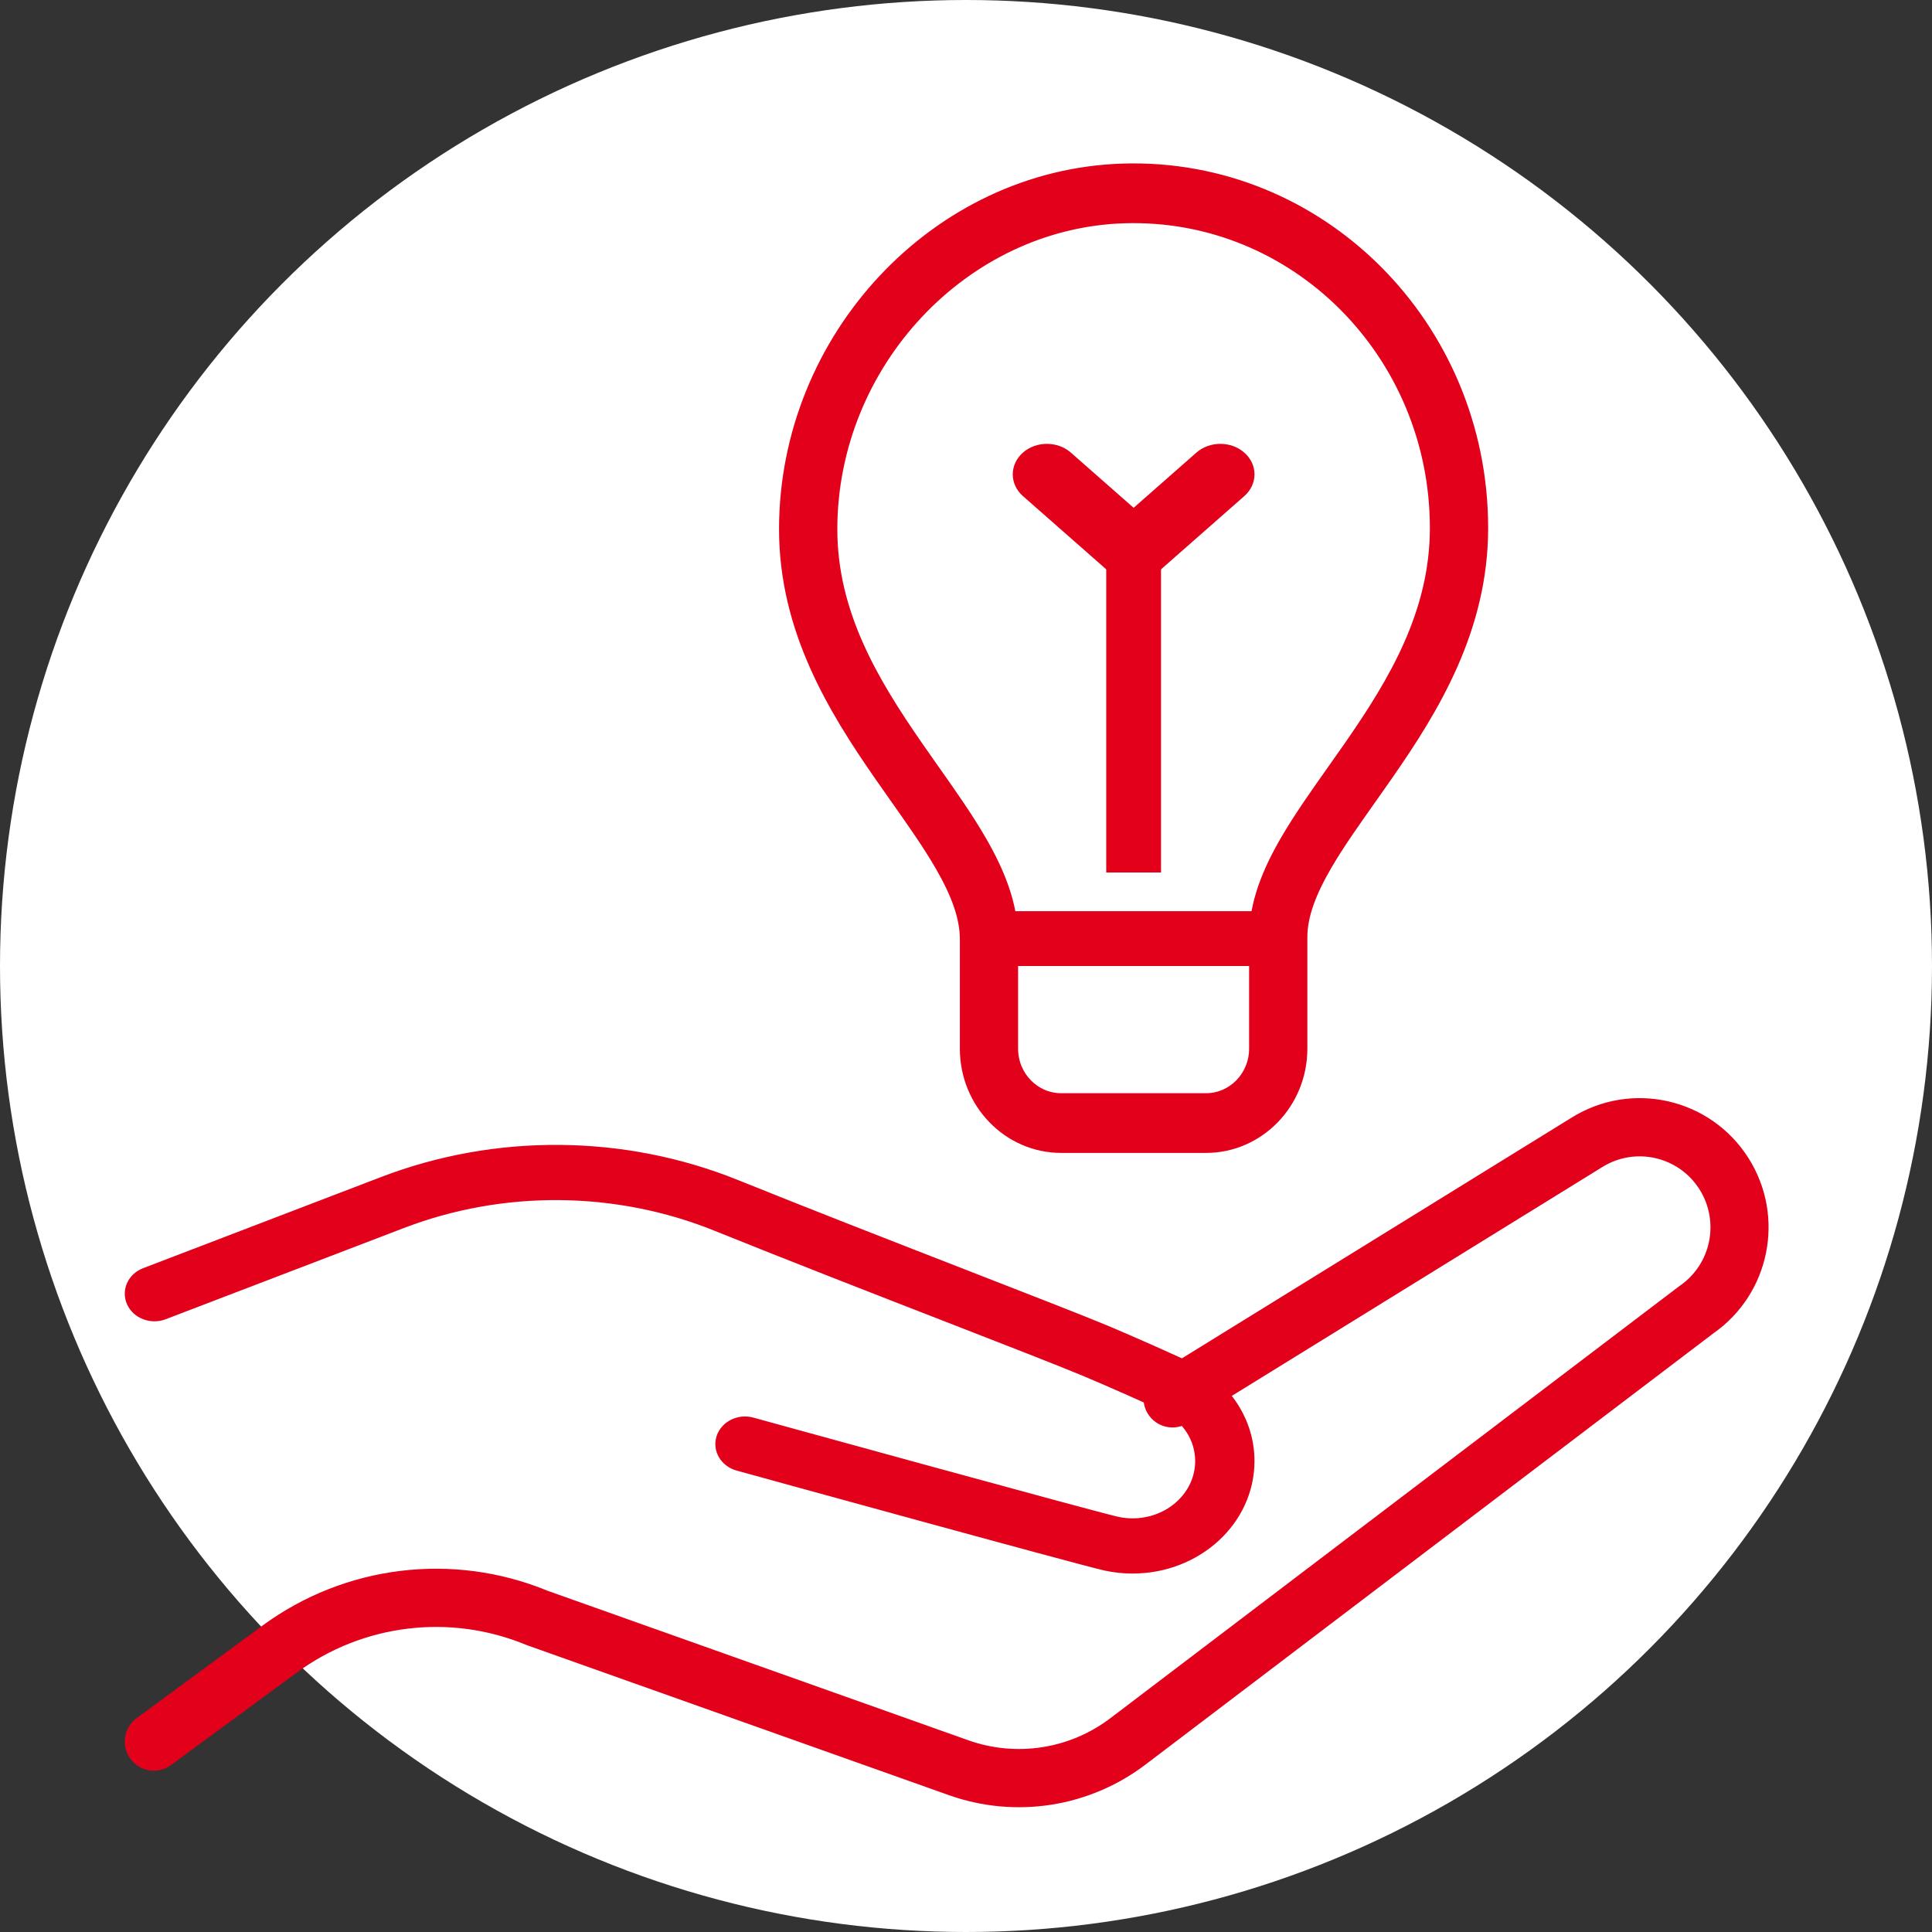
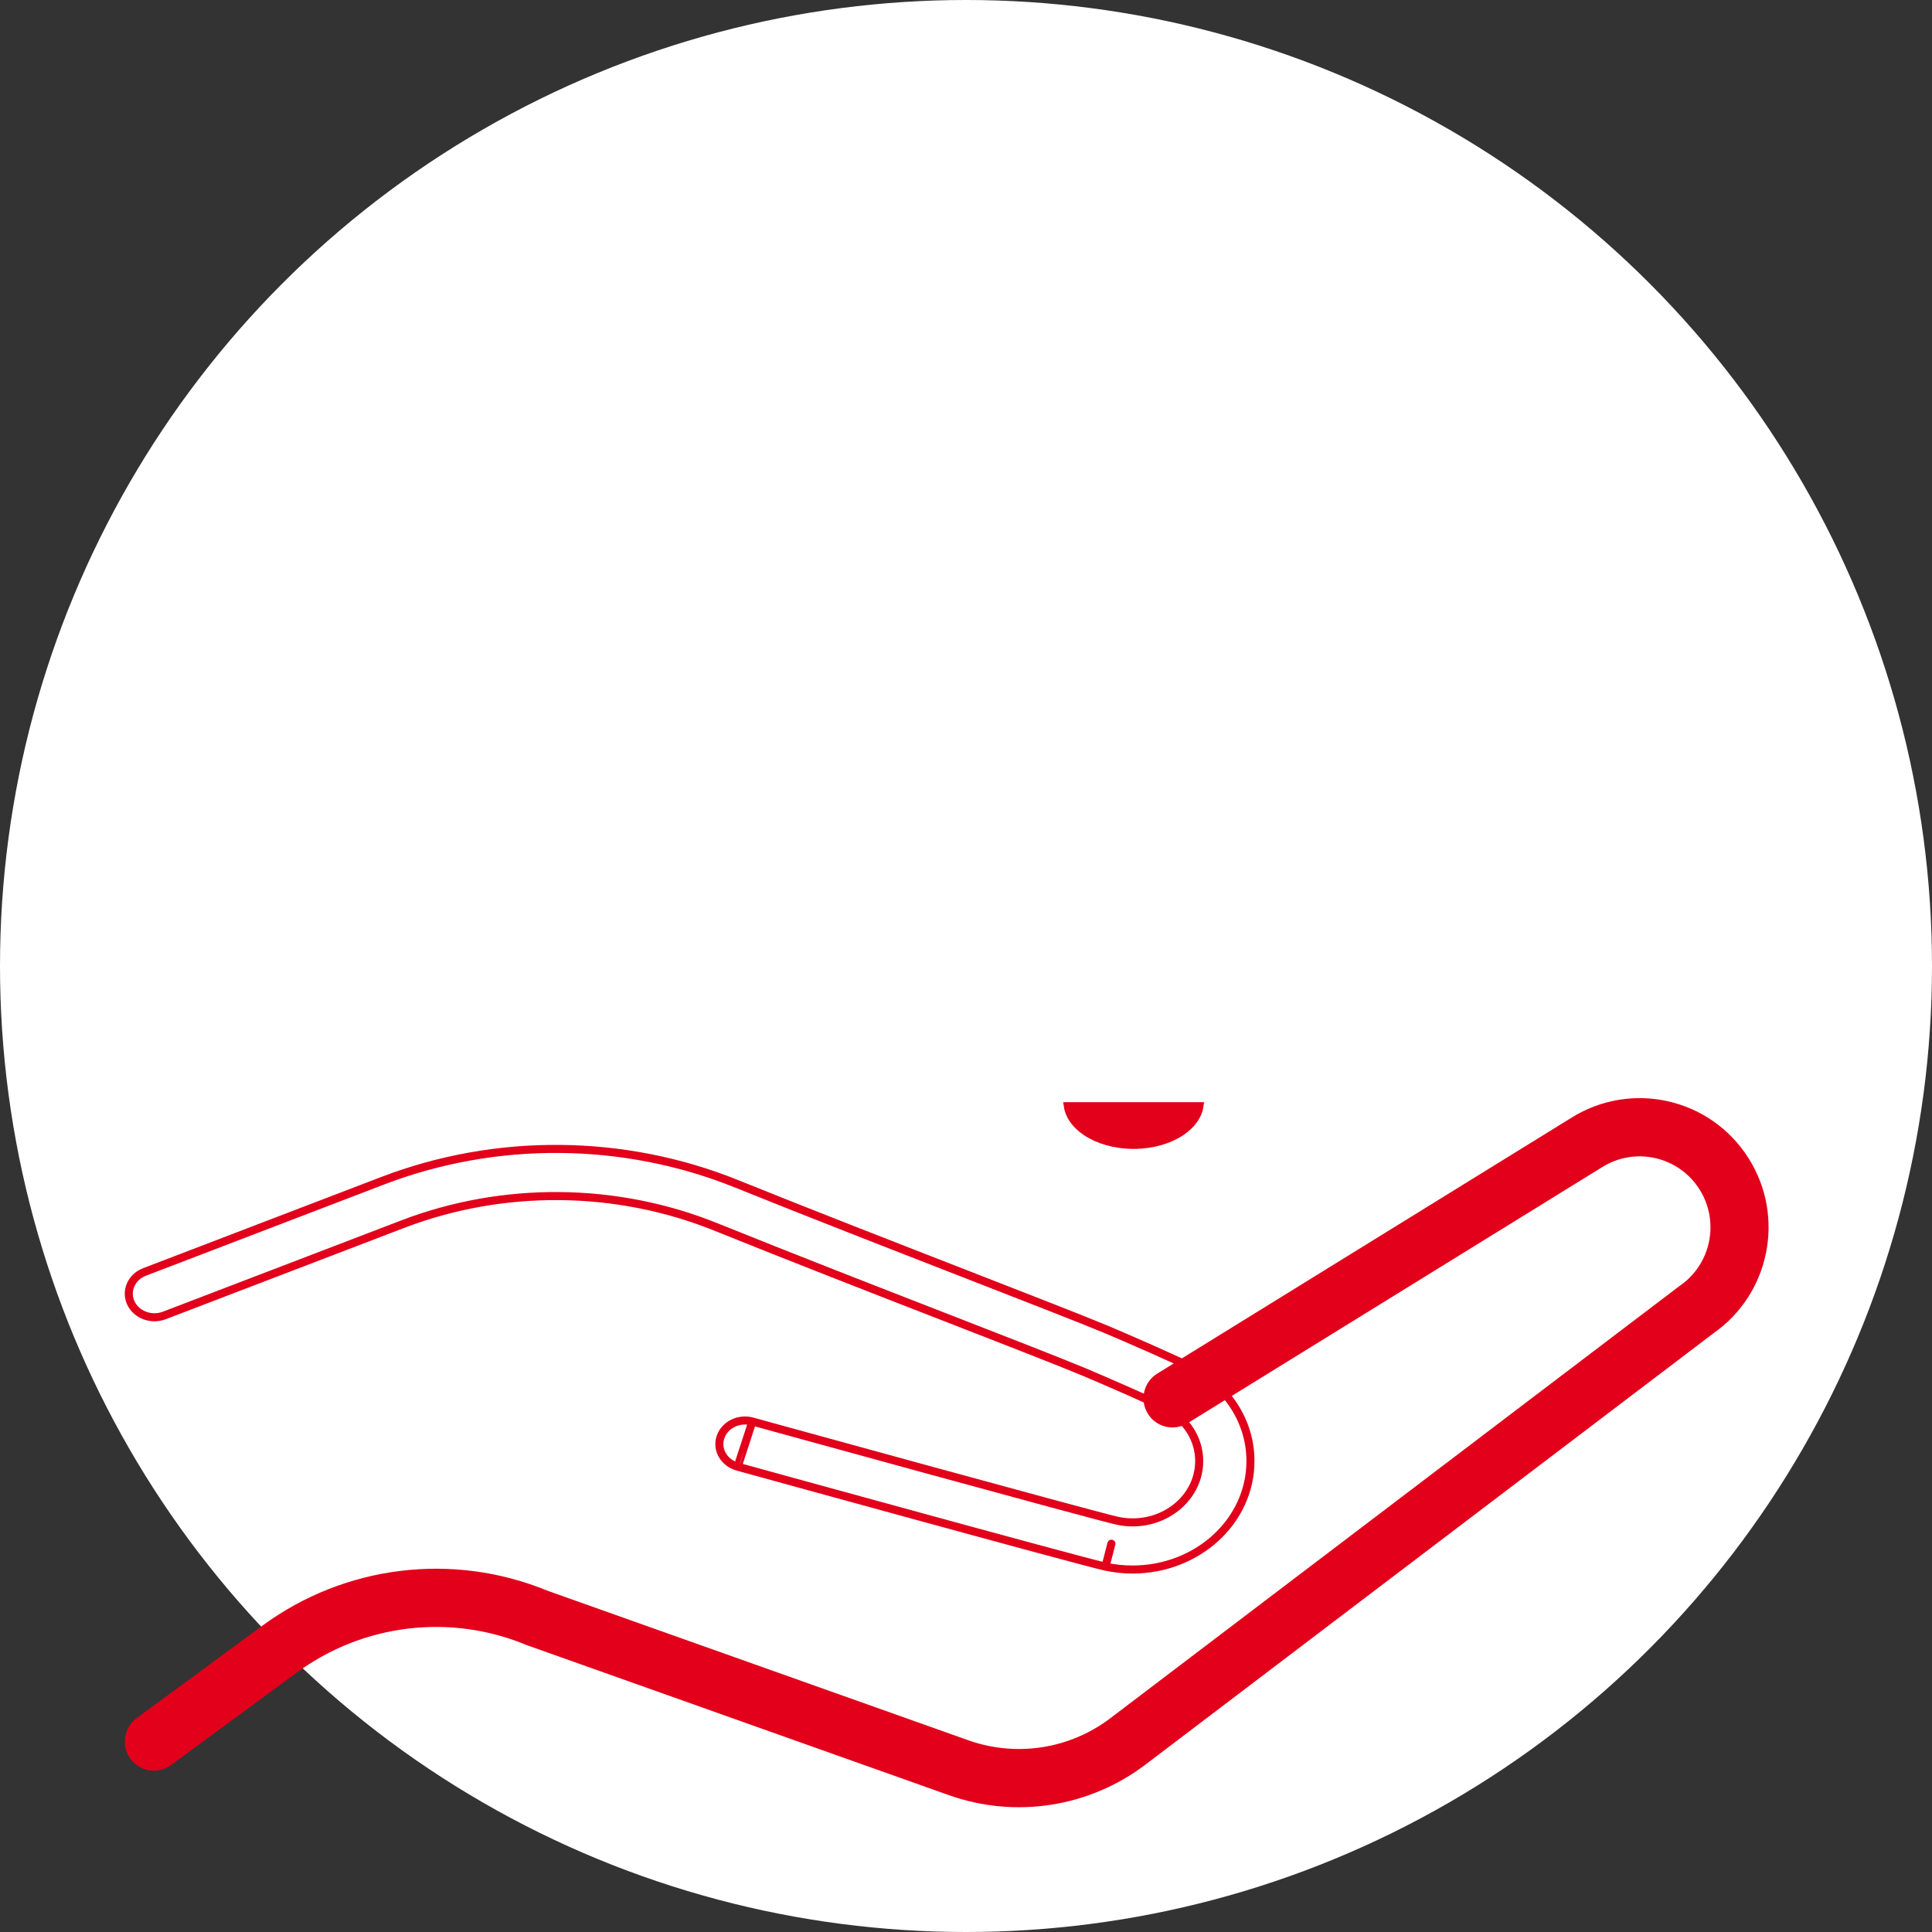
<svg xmlns="http://www.w3.org/2000/svg" width="60" height="60" viewBox="0 0 60 60" fill="none">
  <rect x="0" y="0" width="60" height="60" fill="#333333" stroke="none" />
  <circle cx="30" cy="30" r="30" fill="white" />
-   <path fill-rule="evenodd" clip-rule="evenodd" d="M34.48 26.971V16.811H35.932V26.971H34.48Z" fill="#E2001B" stroke="#E2001B" stroke-width="0.25" stroke-miterlimit="10" />
-   <path fill-rule="evenodd" clip-rule="evenodd" d="M30.125 28.423H40.285V29.875H30.125V28.423Z" fill="#E2001B" stroke="#E2001B" stroke-width="0.25" stroke-miterlimit="10" />
-   <path fill-rule="evenodd" clip-rule="evenodd" d="M31.851 14.15C32.216 13.829 32.808 13.829 33.174 14.15L35.206 15.937L37.238 14.15C37.603 13.829 38.195 13.829 38.56 14.15C38.926 14.471 38.926 14.992 38.56 15.313L35.206 18.263L31.851 15.313C31.486 14.992 31.486 14.471 31.851 14.15Z" fill="#E2001B" stroke="#E2001B" stroke-width="0.25" stroke-miterlimit="10" stroke-linecap="round" />
  <path fill-rule="evenodd" clip-rule="evenodd" d="M48.857 34.826C50.667 33.684 53.06 34.227 54.201 36.042C55.308 37.8 54.838 40.118 53.139 41.305L35.499 54.701C35.499 54.701 35.499 54.7 35.499 54.701C33.786 56.002 31.536 56.352 29.51 55.632C29.51 55.632 29.51 55.632 29.51 55.632L16.421 50.98C16.408 50.976 16.396 50.971 16.384 50.966C13.98 49.971 11.234 50.306 9.137 51.847L5.237 54.715C4.891 54.969 4.404 54.894 4.151 54.547C3.897 54.2 3.971 53.713 4.318 53.458L8.218 50.591C8.218 50.591 8.218 50.591 8.218 50.591C10.746 48.732 14.057 48.325 16.958 49.518L30.029 54.163C31.562 54.708 33.264 54.444 34.56 53.459L52.213 40.053C52.222 40.046 52.231 40.039 52.241 40.033C53.267 39.323 53.552 37.93 52.887 36.873C52.203 35.786 50.768 35.46 49.682 36.146L49.675 36.15L36.821 44.09C36.456 44.316 35.977 44.202 35.752 43.836C35.527 43.469 35.641 42.989 36.006 42.764L48.853 34.828C48.855 34.828 48.856 34.827 48.857 34.826Z" fill="#E2001B" />
  <path d="M35.499 54.701L53.139 41.305C54.838 40.118 55.308 37.8 54.201 36.042C53.06 34.227 50.667 33.684 48.857 34.826C48.856 34.827 48.855 34.828 48.853 34.828L36.006 42.764C35.641 42.989 35.527 43.469 35.752 43.836C35.977 44.202 36.456 44.316 36.821 44.09L49.675 36.15L49.682 36.146C50.768 35.46 52.203 35.786 52.887 36.873C53.552 37.93 53.267 39.323 52.241 40.033C52.231 40.039 52.222 40.046 52.213 40.053L34.56 53.459C33.264 54.444 31.562 54.708 30.029 54.163L16.958 49.518C14.057 48.325 10.746 48.732 8.218 50.591M35.499 54.701C35.499 54.7 35.499 54.701 35.499 54.701ZM35.499 54.701C33.786 56.002 31.536 56.352 29.51 55.632M29.51 55.632C29.51 55.632 29.51 55.632 29.51 55.632ZM29.51 55.632L16.421 50.98C16.408 50.976 16.396 50.971 16.384 50.966C13.98 49.971 11.234 50.306 9.137 51.847L5.237 54.715C4.891 54.969 4.404 54.894 4.151 54.547C3.897 54.2 3.971 53.713 4.318 53.458L8.218 50.591M8.218 50.591C8.218 50.591 8.218 50.591 8.218 50.591Z" stroke="#E2001B" stroke-width="0.25" stroke-miterlimit="10" stroke-linecap="round" stroke-linejoin="round" />
-   <path fill-rule="evenodd" clip-rule="evenodd" d="M11.881 36.67C15.408 35.318 19.378 35.353 22.877 36.765C25.122 37.671 27.793 38.711 30.036 39.584C31.954 40.331 33.558 40.955 34.316 41.27C34.913 41.519 36.631 42.27 37.018 42.477C38.101 43.056 38.834 44.132 38.834 45.375C38.834 47.235 37.195 48.743 35.172 48.743C34.885 48.743 34.603 48.712 34.332 48.653C33.93 48.565 31.049 47.782 28.32 47.035C26.944 46.658 25.591 46.287 24.582 46.01C24.078 45.871 23.659 45.756 23.367 45.675L22.909 45.549C22.909 45.549 22.908 45.549 23.137 44.848C23.365 44.146 23.365 44.146 23.365 44.146L23.823 44.272C24.115 44.353 24.534 44.468 25.038 44.606C26.046 44.884 27.398 45.255 28.774 45.631C31.547 46.39 34.356 47.153 34.699 47.228L34.701 47.228C34.851 47.261 35.009 47.279 35.172 47.279C36.316 47.279 37.242 46.427 37.242 45.375C37.242 44.678 36.834 44.073 36.218 43.743C35.914 43.581 34.274 42.86 33.66 42.605C32.896 42.287 31.324 41.675 29.435 40.94C27.208 40.074 24.54 39.036 22.237 38.106C19.137 36.854 15.618 36.824 12.494 38.022L5.102 40.853C4.696 41.008 4.23 40.831 4.061 40.458C3.892 40.085 4.084 39.656 4.49 39.501L11.881 36.67C11.882 36.67 11.881 36.67 11.881 36.67ZM34.332 48.653C34.331 48.653 34.331 48.653 34.331 48.652L34.516 47.941L34.332 48.653C34.332 48.653 34.332 48.653 34.332 48.653ZM23.137 44.848L23.365 44.146C22.944 44.03 22.5 44.25 22.374 44.638C22.248 45.025 22.488 45.433 22.909 45.549L23.137 44.848Z" fill="#E2001B" />
  <path d="M11.881 36.67C15.408 35.318 19.378 35.353 22.877 36.765C25.122 37.671 27.793 38.711 30.036 39.584C31.954 40.331 33.558 40.955 34.316 41.27C34.913 41.519 36.631 42.27 37.018 42.477C38.101 43.056 38.834 44.132 38.834 45.375C38.834 47.235 37.195 48.743 35.172 48.743C34.885 48.743 34.603 48.712 34.332 48.653M11.881 36.67L4.49 39.501C4.084 39.656 3.892 40.085 4.061 40.458C4.23 40.831 4.696 41.008 5.102 40.853L12.494 38.022C15.618 36.824 19.137 36.854 22.237 38.106C24.54 39.036 27.208 40.074 29.435 40.94C31.324 41.675 32.896 42.287 33.66 42.605C34.274 42.86 35.914 43.581 36.218 43.743C36.834 44.073 37.242 44.678 37.242 45.375C37.242 46.427 36.316 47.279 35.172 47.279C35.009 47.279 34.851 47.261 34.701 47.228L34.699 47.228C34.356 47.153 31.547 46.39 28.774 45.631C27.398 45.255 26.046 44.884 25.038 44.606C24.534 44.468 24.115 44.353 23.823 44.272L23.365 44.146M11.881 36.67C11.881 36.67 11.882 36.67 11.881 36.67ZM34.332 48.653C33.93 48.565 31.049 47.782 28.32 47.035C26.944 46.658 25.591 46.287 24.582 46.01C24.078 45.871 23.659 45.756 23.367 45.675L22.909 45.549M34.332 48.653C34.331 48.653 34.331 48.653 34.331 48.652L34.516 47.941L34.332 48.653ZM34.332 48.653C34.332 48.653 34.332 48.653 34.332 48.653ZM22.909 45.549C22.909 45.549 22.908 45.549 23.137 44.848M22.909 45.549C22.488 45.433 22.248 45.025 22.374 44.638C22.5 44.25 22.944 44.03 23.365 44.146M22.909 45.549L23.137 44.848M23.137 44.848C23.365 44.146 23.365 44.146 23.365 44.146M23.137 44.848L23.365 44.146" stroke="#E2001B" stroke-width="0.25" stroke-miterlimit="10" stroke-linecap="round" stroke-linejoin="round" />
-   <path fill-rule="evenodd" clip-rule="evenodd" d="M34.87 5.205C41.035 5.015 46.091 10.099 46.091 16.398C46.091 19.559 44.549 22.051 43.138 24.083C42.949 24.355 42.764 24.617 42.585 24.87C42.077 25.589 41.616 26.241 41.242 26.881C40.741 27.741 40.476 28.455 40.476 29.103V32.568C40.476 34.287 39.122 35.68 37.451 35.68H32.959C31.288 35.68 29.934 34.287 29.934 32.568V29.164C29.934 28.498 29.667 27.77 29.166 26.904C28.787 26.249 28.317 25.582 27.799 24.847C27.628 24.604 27.451 24.354 27.271 24.095C25.862 22.062 24.319 19.579 24.319 16.436C24.319 10.46 29.055 5.386 34.869 5.205L34.87 5.205ZM34.916 6.809C29.953 6.963 25.879 11.319 25.879 16.436C25.879 19.029 27.143 21.147 28.541 23.163C28.701 23.395 28.865 23.627 29.029 23.859C29.558 24.609 30.088 25.36 30.506 26.084C31.058 27.039 31.493 28.067 31.493 29.164V32.568C31.493 33.401 32.149 34.076 32.959 34.076H37.451C38.261 34.076 38.917 33.401 38.917 32.568V29.103C38.917 28.018 39.354 27 39.905 26.055C40.317 25.349 40.837 24.613 41.358 23.877C41.53 23.635 41.701 23.392 41.869 23.15C43.266 21.14 44.531 19.011 44.531 16.398C44.531 11.001 40.2 6.646 34.916 6.809" fill="#E2001B" stroke="#E2001B" stroke-width="0.25" stroke-miterlimit="10" stroke-linejoin="round" />
  <path d="M37.249 34.354C37.205 34.653 37.002 34.933 36.676 35.151C36.305 35.398 35.786 35.555 35.206 35.555C34.626 35.555 34.106 35.398 33.735 35.151C33.409 34.933 33.207 34.653 33.163 34.354H37.249Z" fill="#E2001B" stroke="#E2001B" stroke-width="0.25" />
</svg>